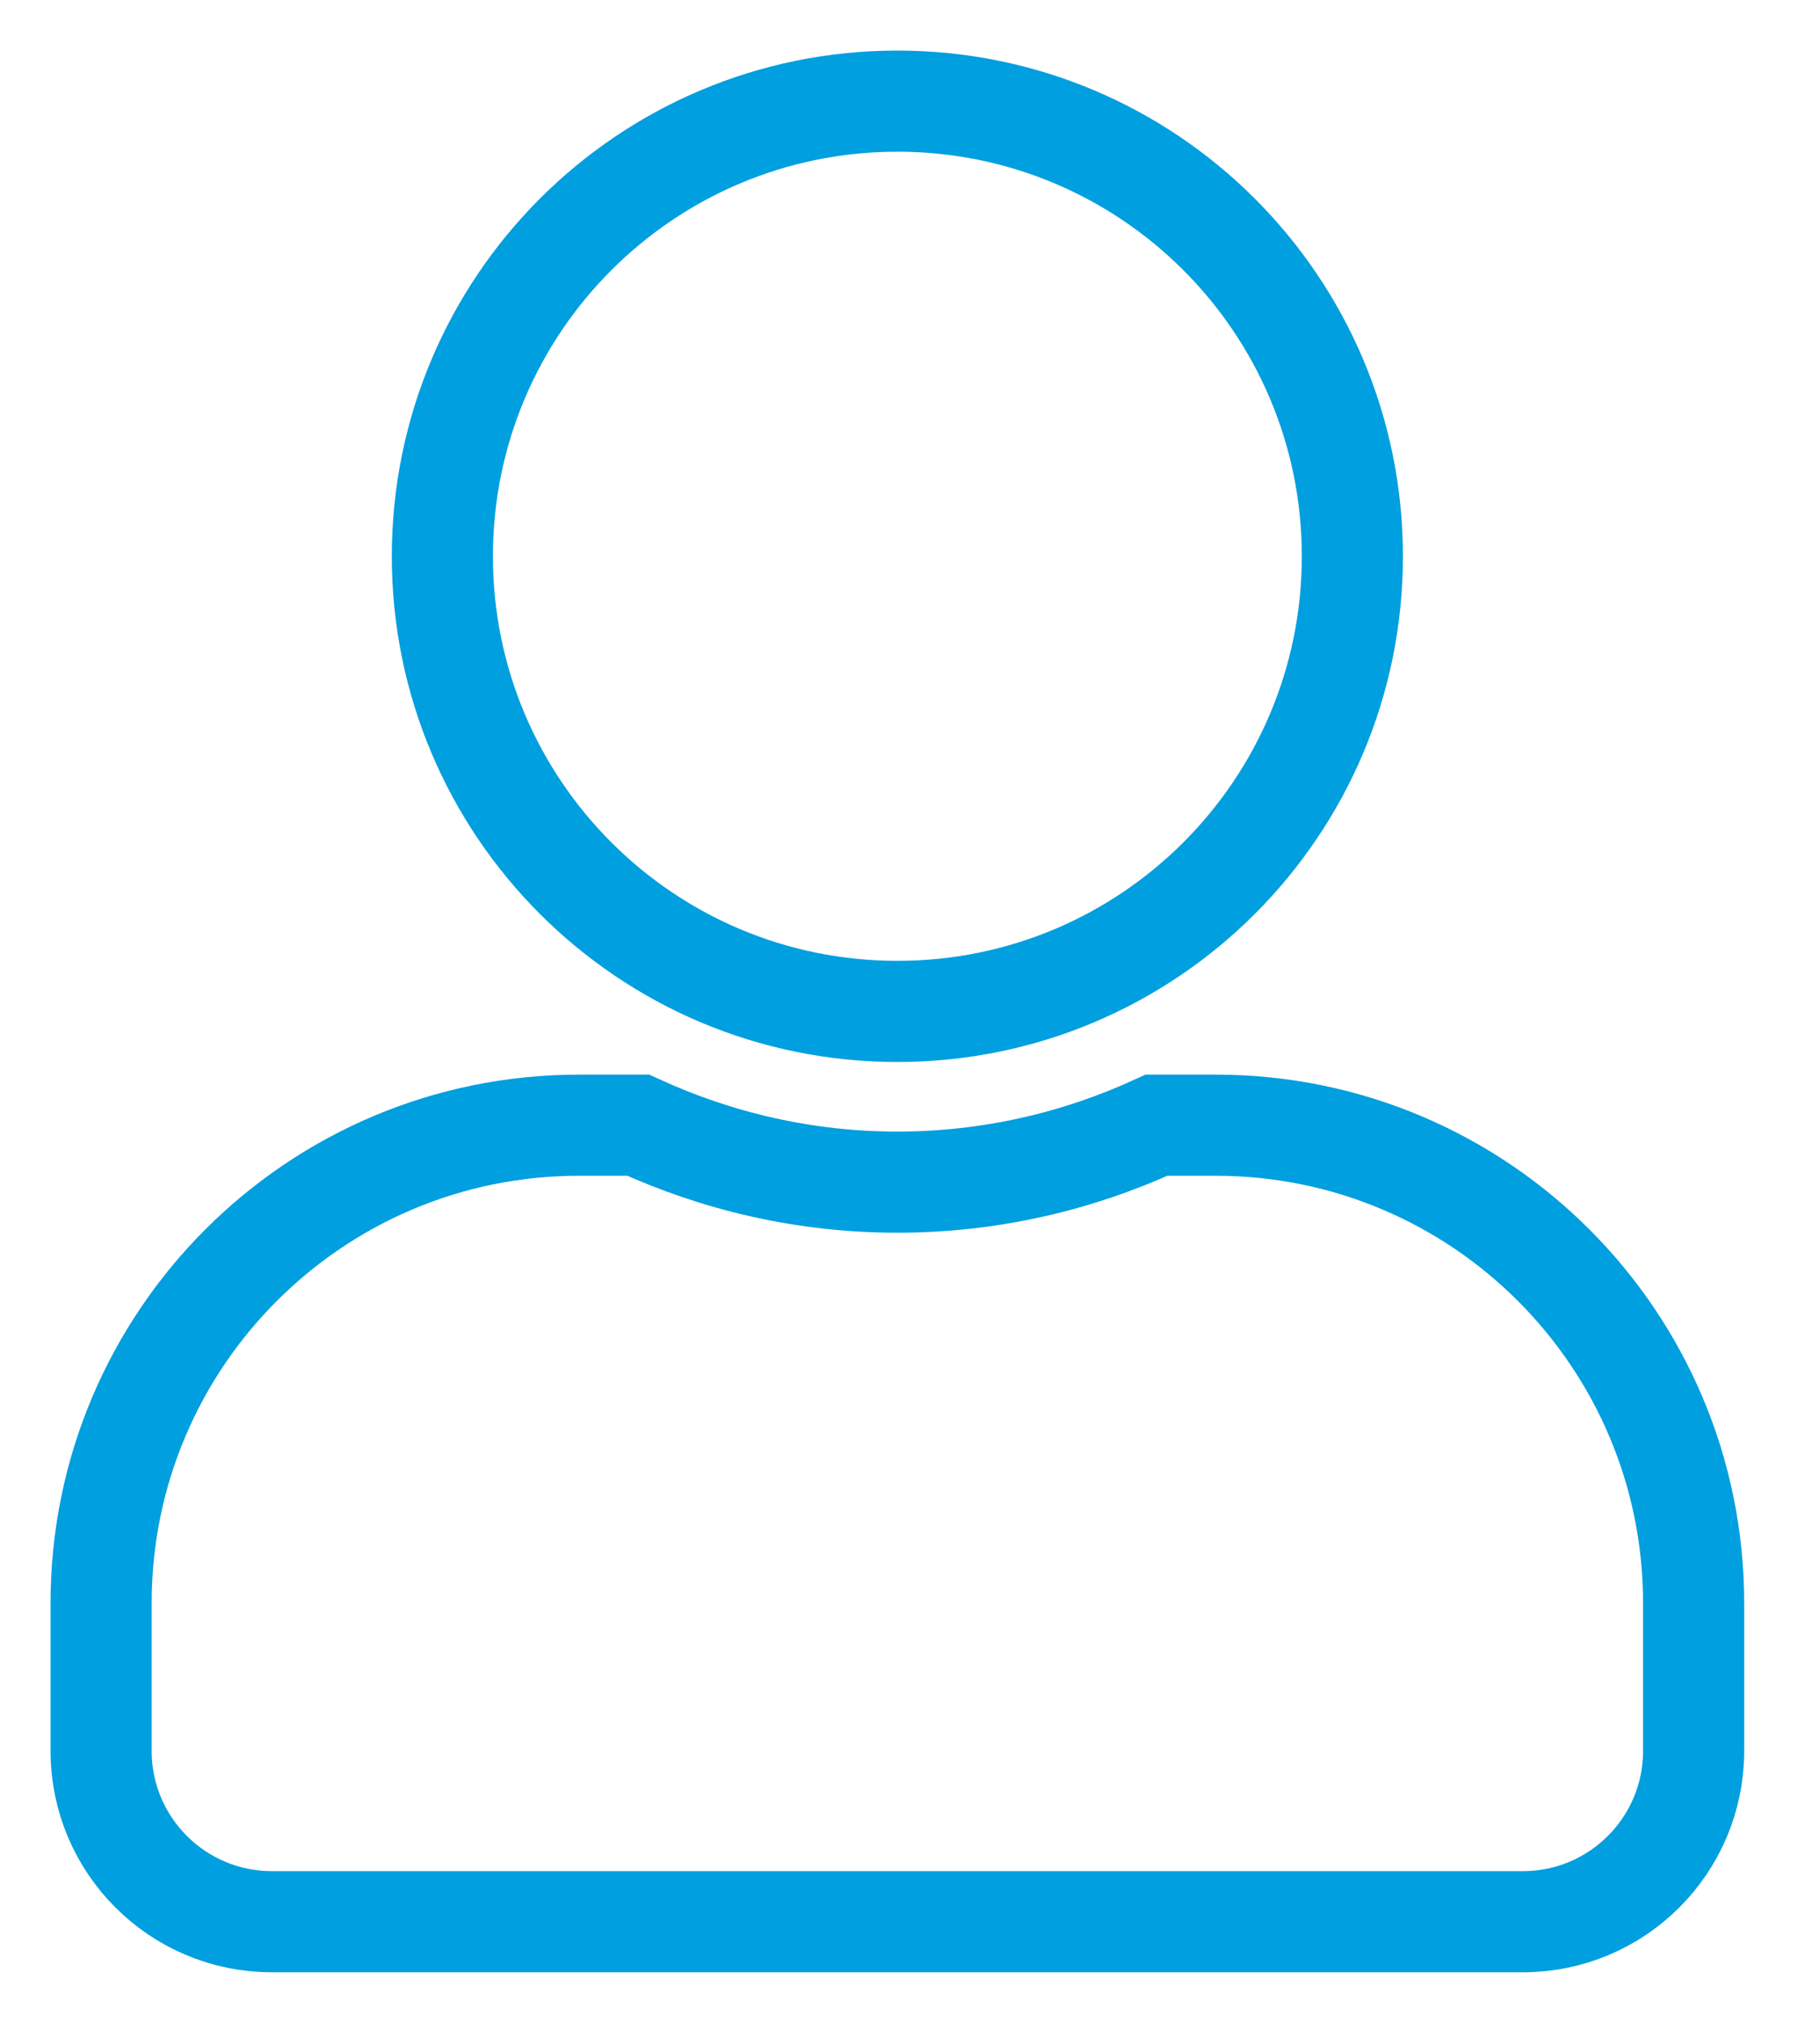
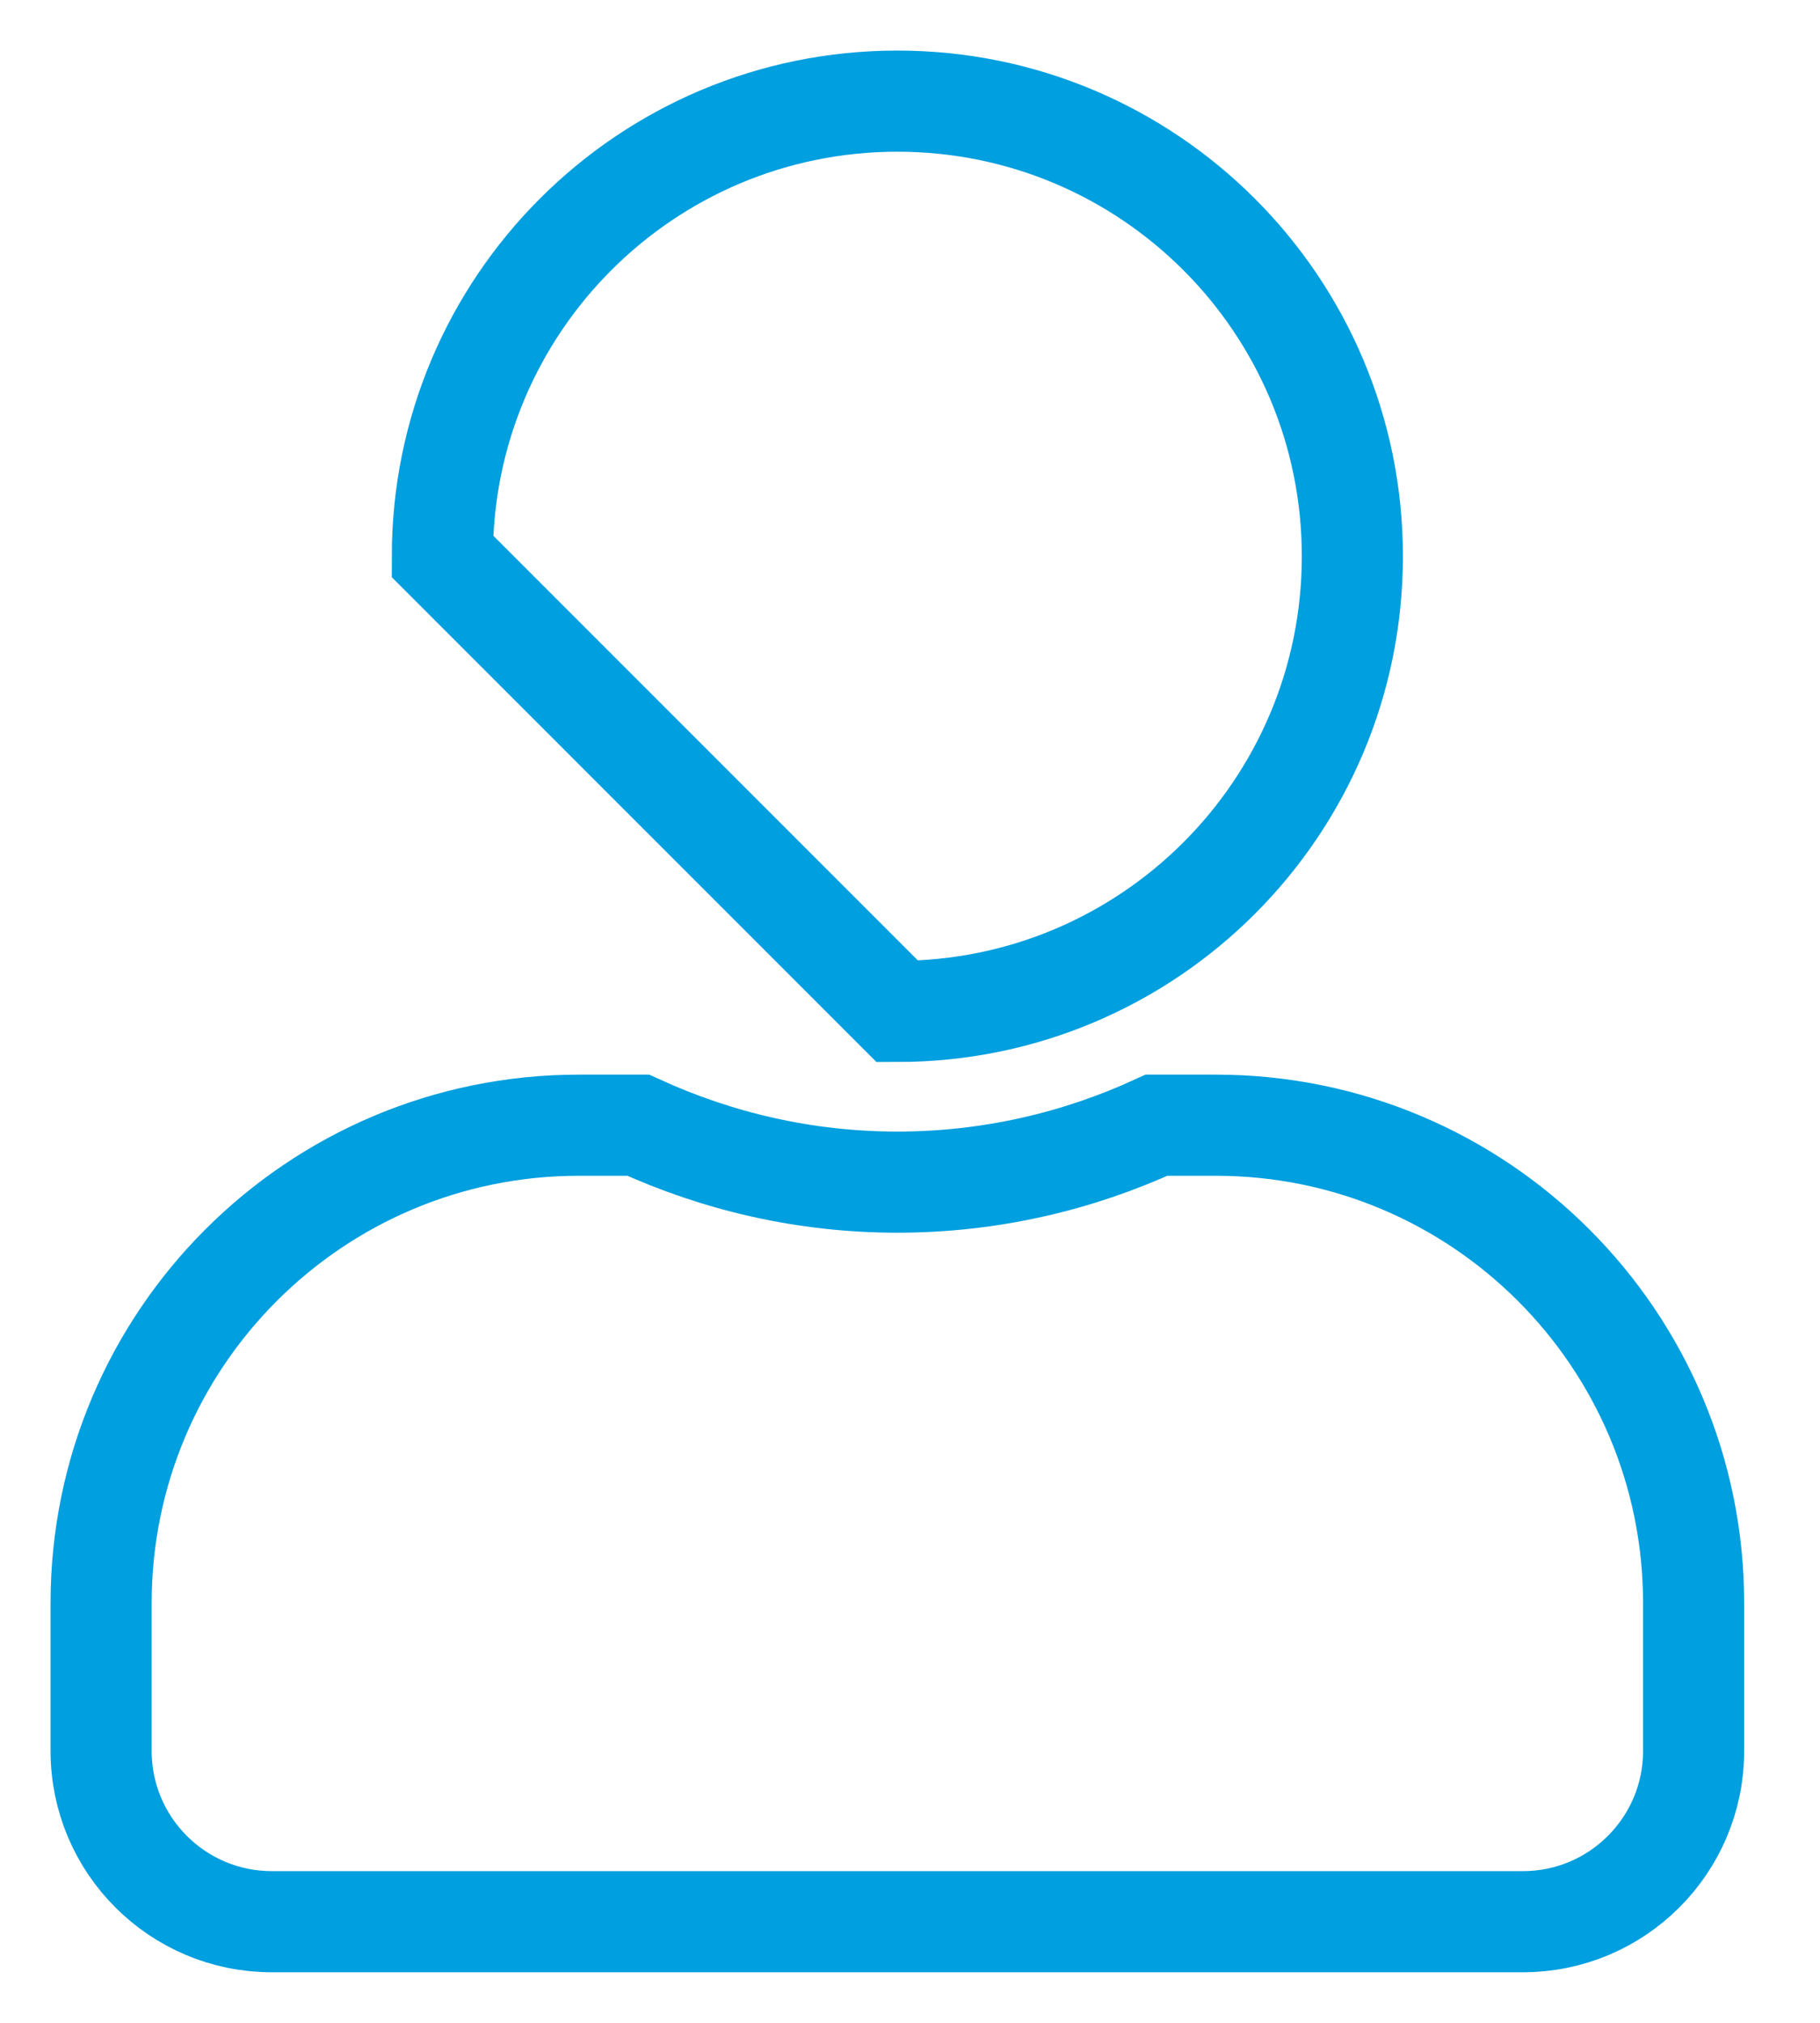
<svg xmlns="http://www.w3.org/2000/svg" width="18px" height="20px" viewBox="0 0 18 20" version="1.1">
  <title>Shape@2x</title>
  <desc>Created with Sketch.</desc>
  <g id="Homepage" stroke="none" stroke-width="1" fill="none" fill-rule="evenodd">
    <g id="Megamenu" transform="translate(-1428, -55)" stroke="#009FDF">
      <g id="Group-30-Copy-2" transform="translate(1429, 54)">
        <g id="Icons-/-Generic-/-User" transform="translate(-0, 2)">
-           <path d="M7.875,9 C10.361,9 12.375,6.986 12.375,4.5 C12.375,2.014 10.361,0 7.875,0 C5.389,0 3.375,2.014 3.375,4.5 C3.375,6.986 5.389,9 7.875,9 Z M11.025,10.125 L10.438,10.125 C9.657,10.484 8.789,10.688 7.875,10.688 C6.961,10.688 6.096,10.484 5.312,10.125 L4.725,10.125 C2.116,10.125 0,12.241 0,14.85 L0,16.312 C0,17.244 0.756,18 1.688,18 L14.062,18 C14.994,18 15.75,17.244 15.75,16.312 L15.75,14.85 C15.75,12.241 13.634,10.125 11.025,10.125 Z" id="Shape" />
+           <path d="M7.875,9 C10.361,9 12.375,6.986 12.375,4.5 C12.375,2.014 10.361,0 7.875,0 C5.389,0 3.375,2.014 3.375,4.5 Z M11.025,10.125 L10.438,10.125 C9.657,10.484 8.789,10.688 7.875,10.688 C6.961,10.688 6.096,10.484 5.312,10.125 L4.725,10.125 C2.116,10.125 0,12.241 0,14.85 L0,16.312 C0,17.244 0.756,18 1.688,18 L14.062,18 C14.994,18 15.75,17.244 15.75,16.312 L15.75,14.85 C15.75,12.241 13.634,10.125 11.025,10.125 Z" id="Shape" />
        </g>
      </g>
    </g>
  </g>
</svg>